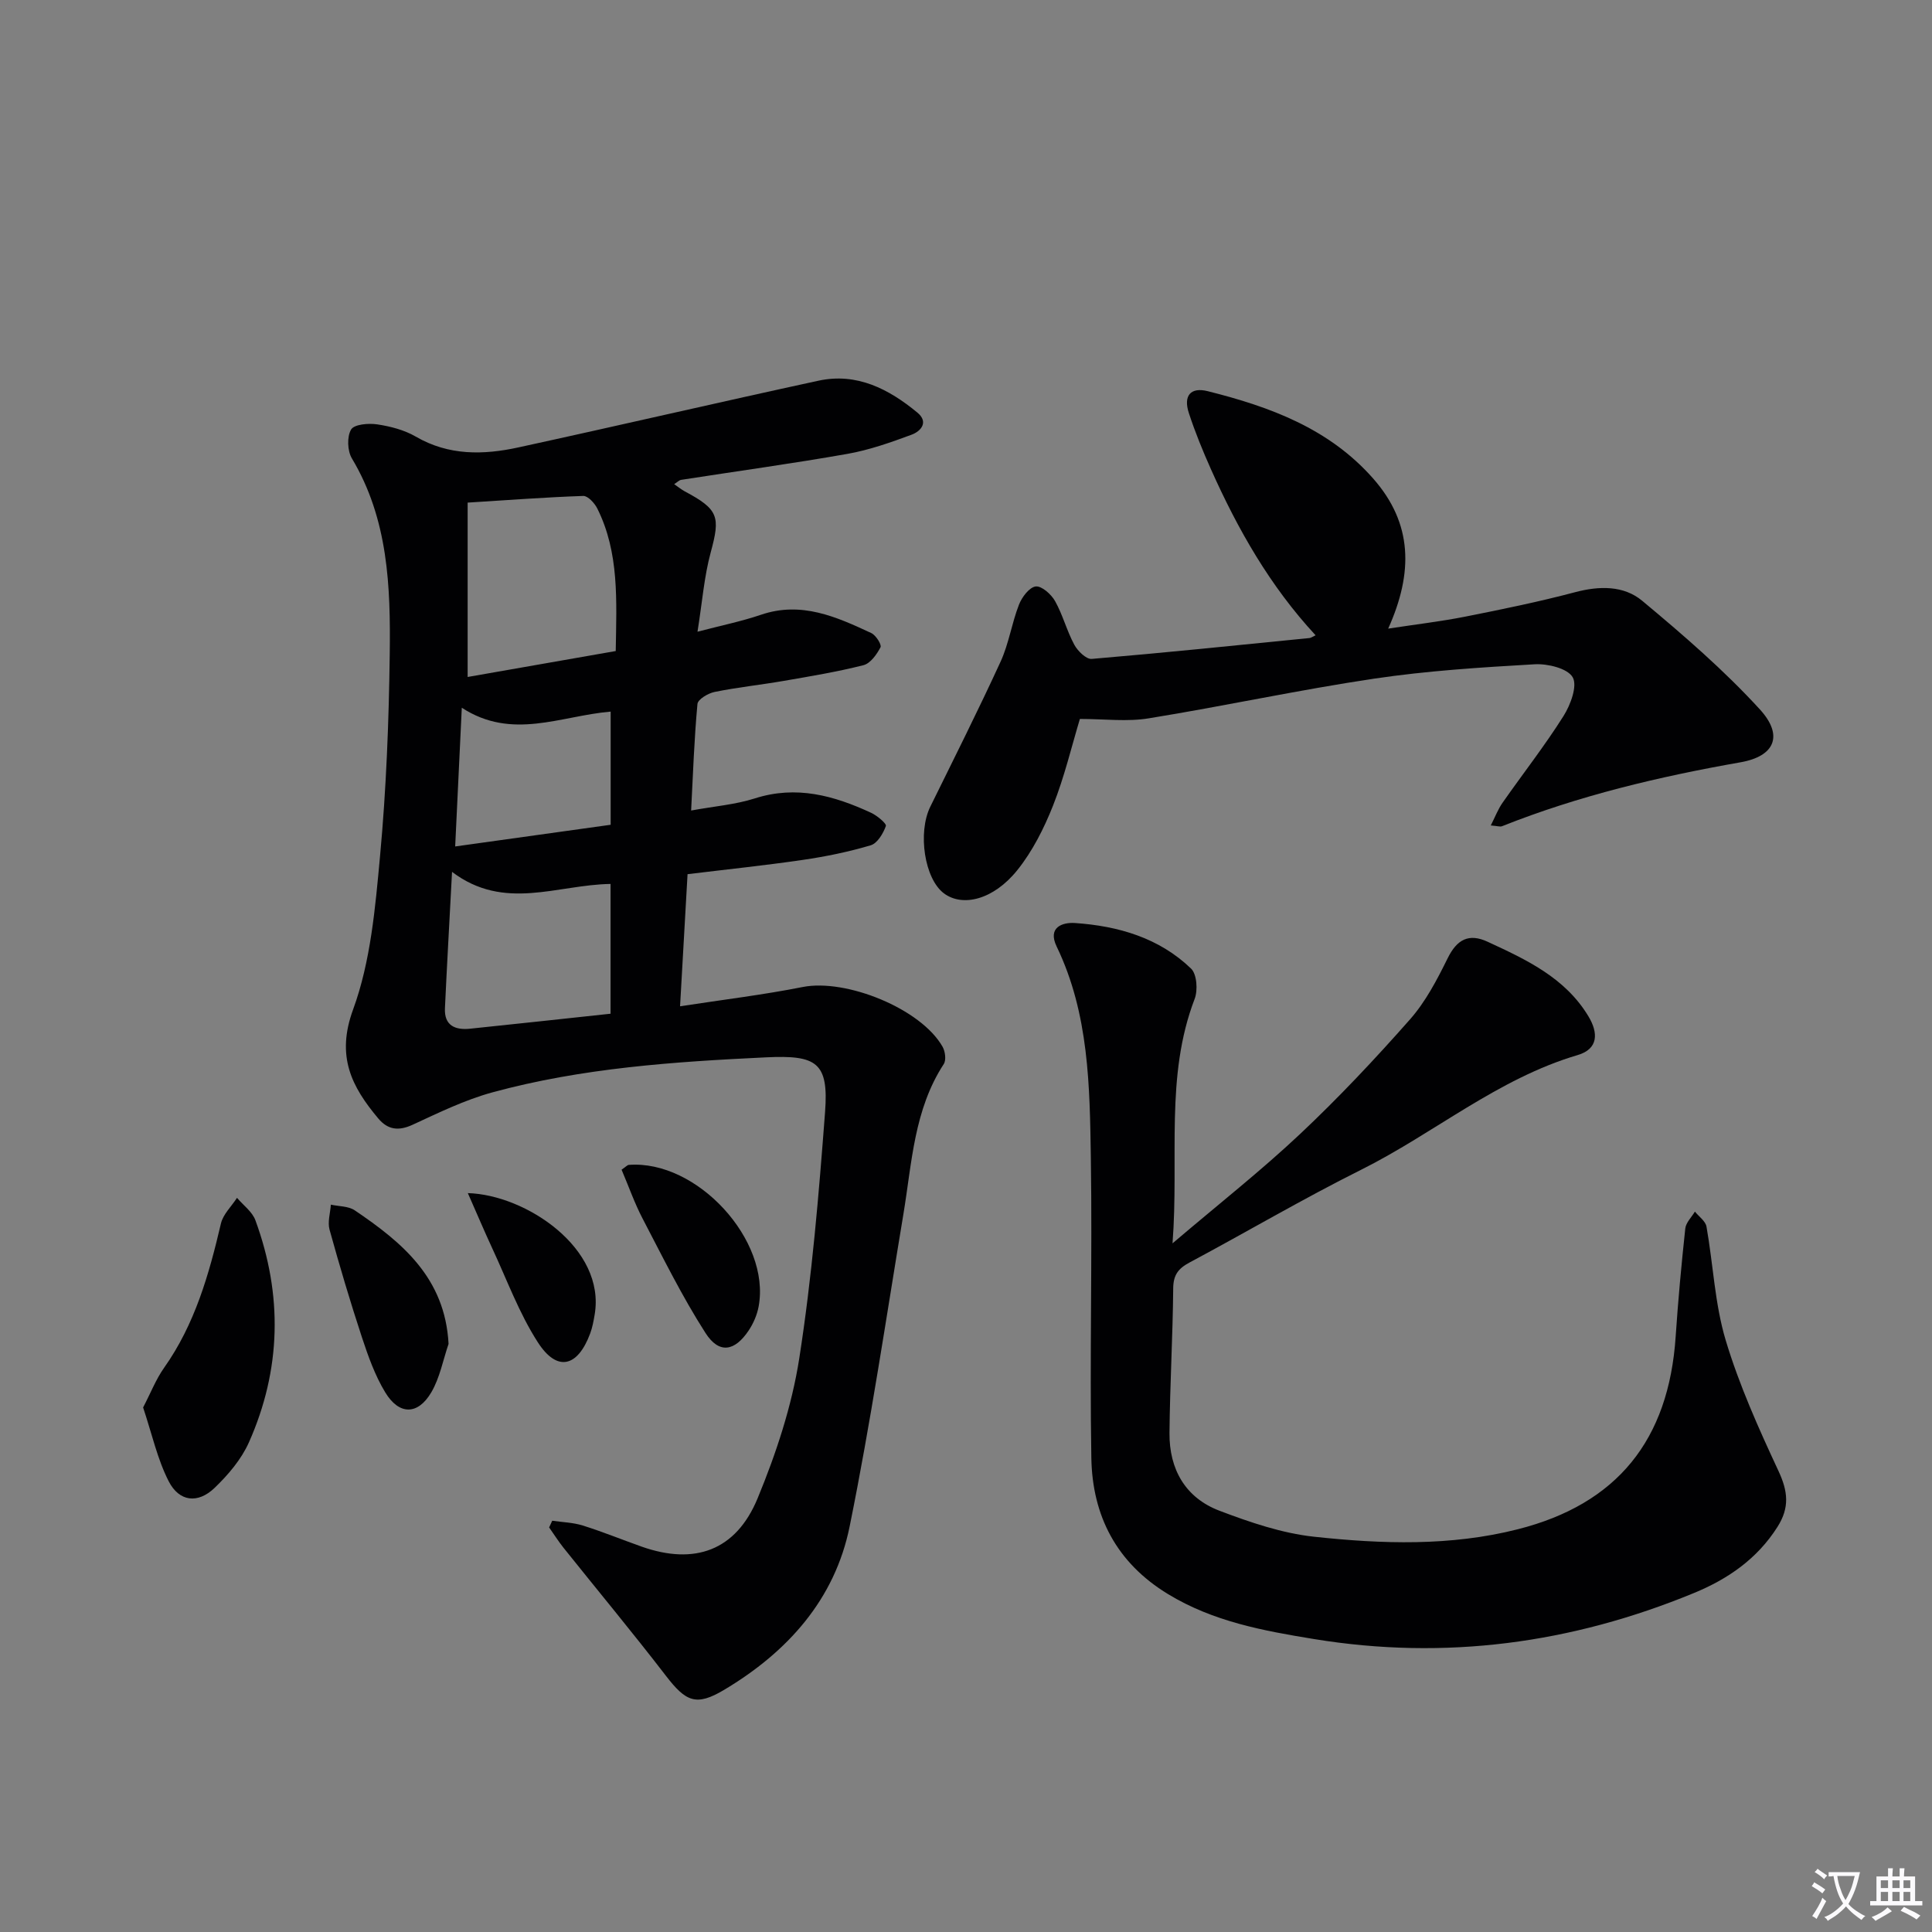
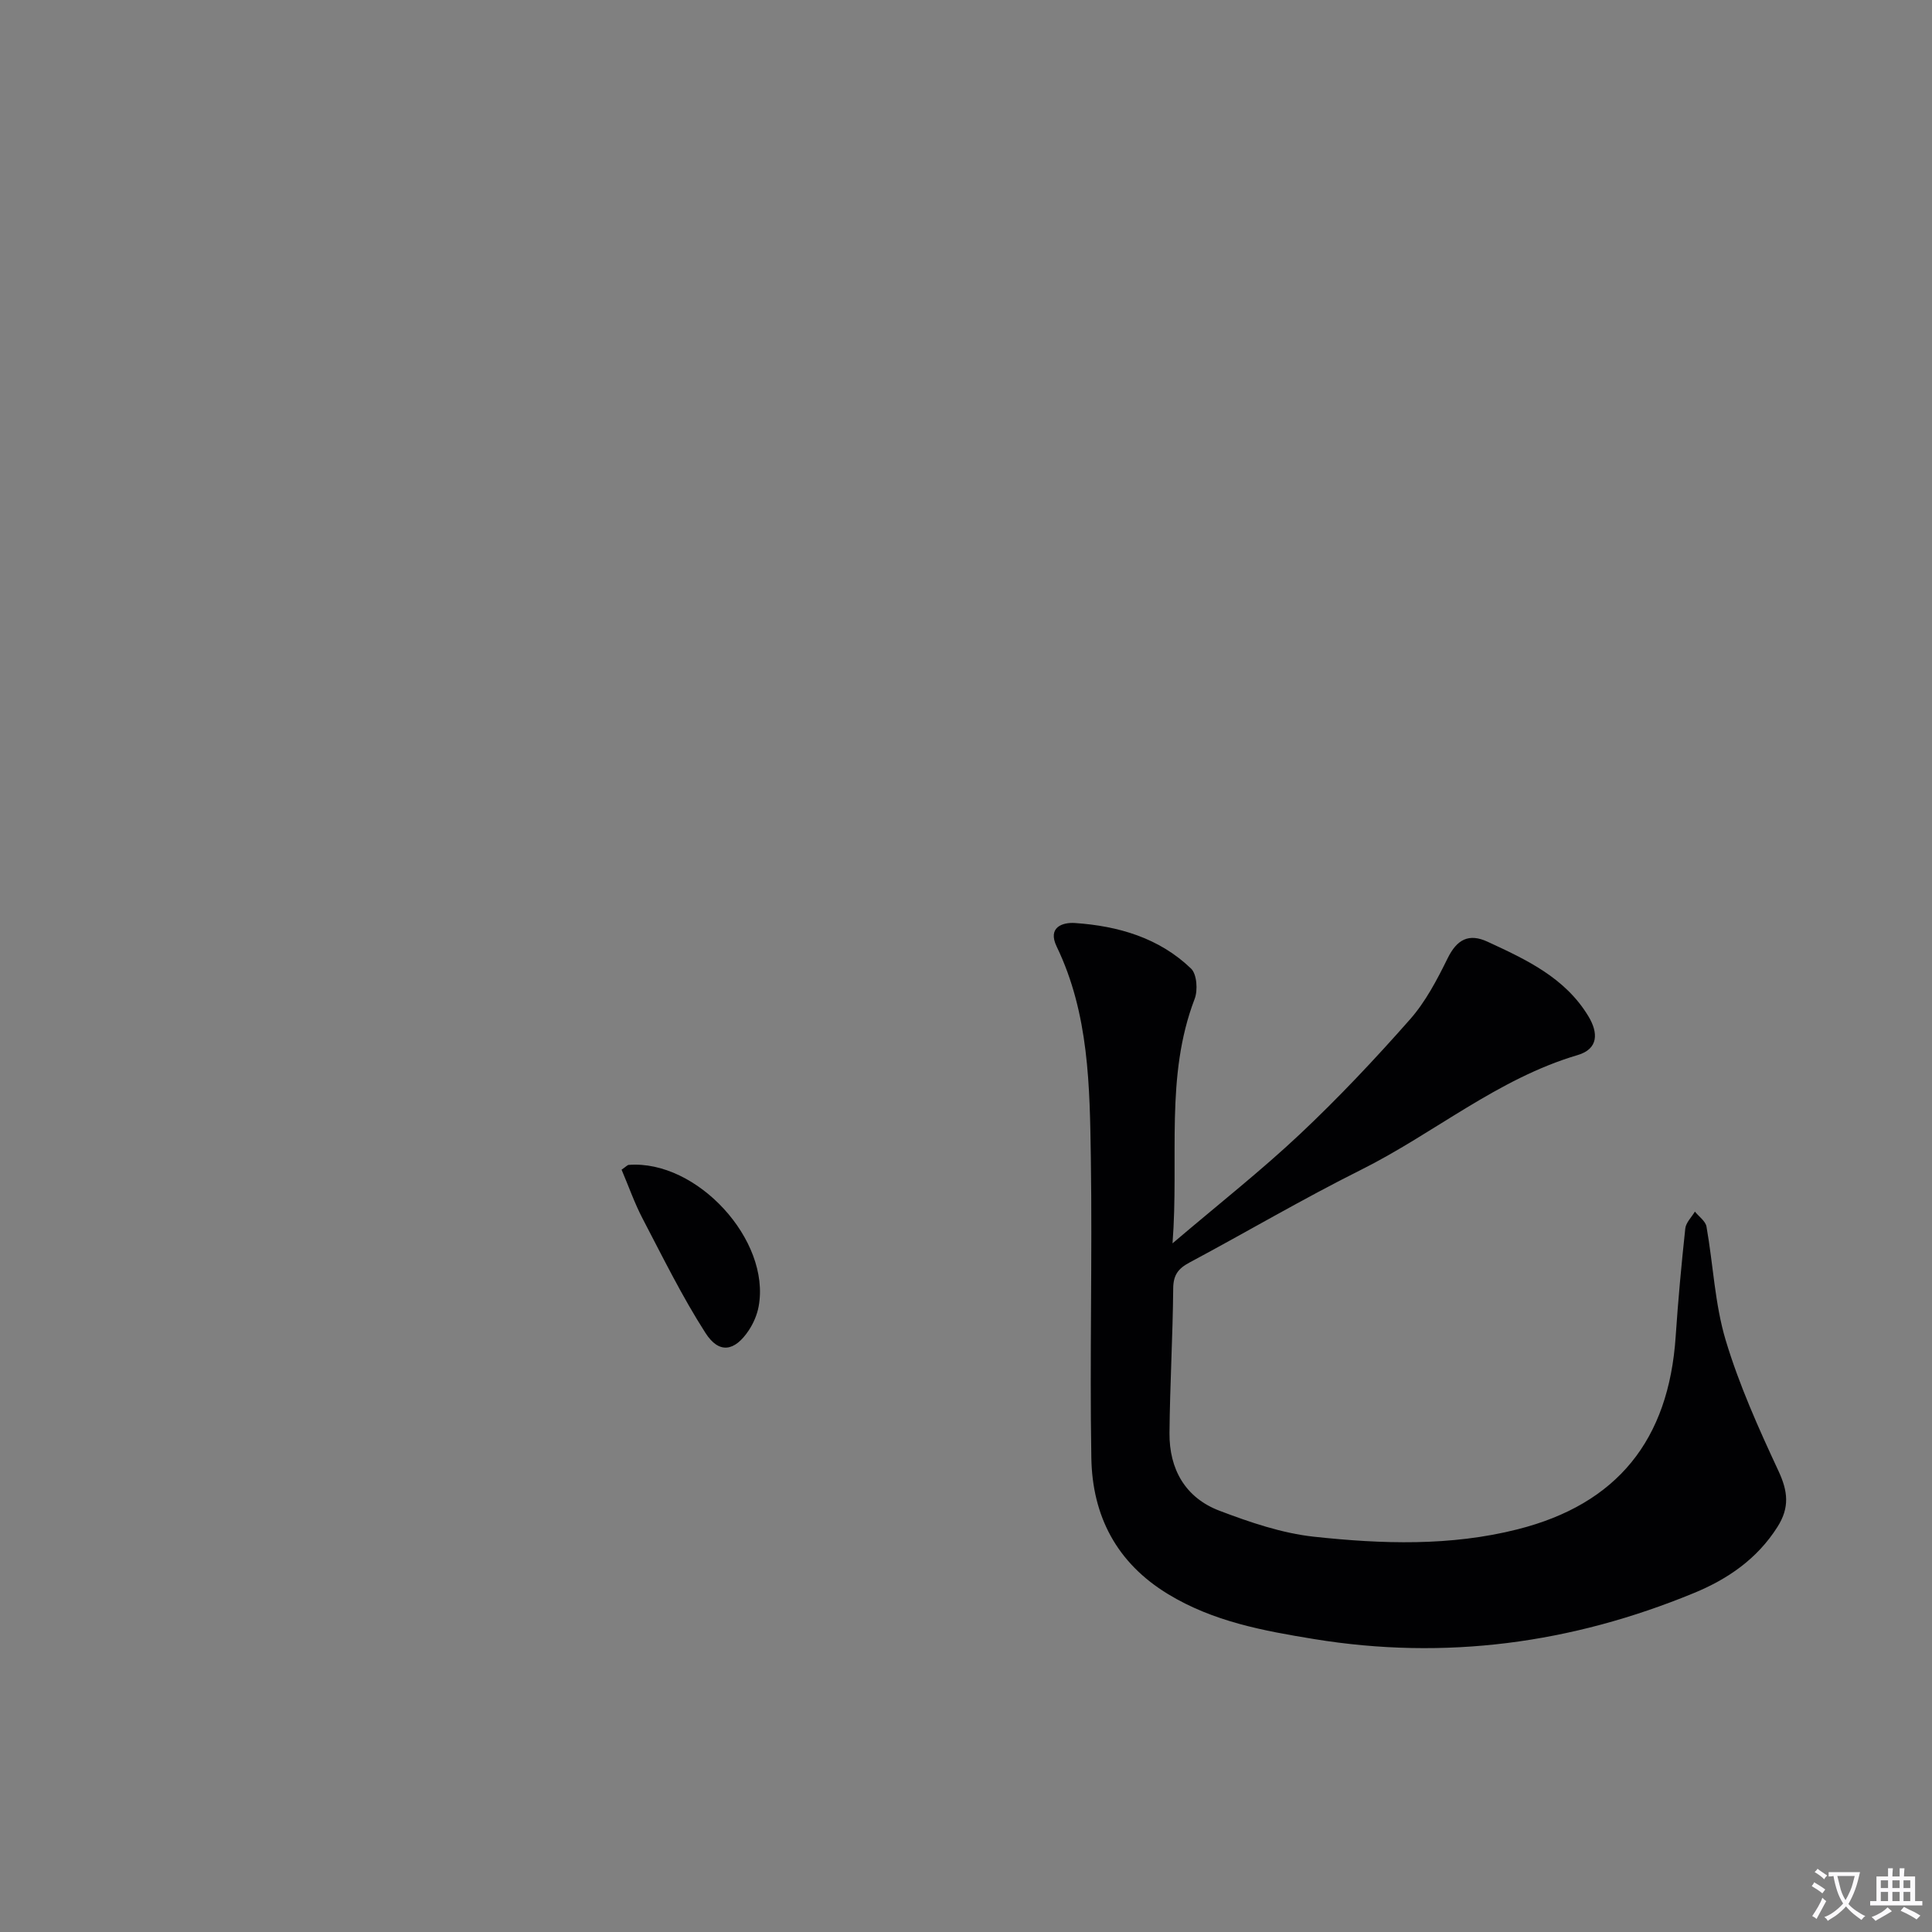
<svg xmlns="http://www.w3.org/2000/svg" enable-background="new 0 0 400 400" viewBox="0 0 400 400">
  <rect x="0" y="0" width="400" height="400" fill="#808080" stroke="none" />
-   <path d="m377.9 391.2c-.2.3-.4.5-.6.8-.7-.6-1.4-1-2.2-1.5.2-.3.4-.5.5-.8.6.4 1.4.8 2.3 1.5zm-1.8 6.1c-.2-.2-.5-.4-.9-.6.4-.6.8-1.2 1.2-1.9s.7-1.3.9-1.9c.3.3.5.5.8.7-.7 1.3-1.4 2.6-2 3.7zm2.2-9c-.3.3-.5.5-.6.8-.6-.6-1.3-1.1-2-1.5.3-.3.5-.5.6-.7.6.5 1.3.9 2 1.4zm.3.2v-.9h2 4.5c-.3 1.3-.6 2.5-1 3.6s-.9 2.1-1.4 3c.4.5 1 1 1.6 1.4s1.2.8 1.9 1.1c-.3.2-.5.4-.8.8-.4-.3-1-.7-1.6-1.2s-1.2-1.1-1.6-1.6c-.5.6-1.1 1.1-1.7 1.6s-1.4.9-2.1 1.4c-.1-.3-.3-.5-.7-.8.6-.2 1.2-.5 1.9-1s1.4-1.1 2-1.8c-.5-.8-.9-1.6-1.2-2.5s-.6-2-.8-3.2c-.4.1-.7.1-1 .1zm2.5 2.7c.3 1 .7 1.7 1 2.2.3-.5.6-1.1 1-2s.6-1.9.9-3h-3.2-.4c.1.9.3 1.8.7 2.8z" fill="#fbfafc" />
+   <path d="m377.9 391.2c-.2.3-.4.5-.6.8-.7-.6-1.4-1-2.2-1.5.2-.3.4-.5.5-.8.6.4 1.4.8 2.3 1.5zm-1.8 6.1c-.2-.2-.5-.4-.9-.6.4-.6.8-1.2 1.2-1.9s.7-1.3.9-1.9c.3.3.5.5.8.7-.7 1.3-1.4 2.6-2 3.7zm2.2-9c-.3.3-.5.5-.6.8-.6-.6-1.3-1.1-2-1.5.3-.3.5-.5.6-.7.6.5 1.3.9 2 1.4zm.3.2v-.9h2 4.5c-.3 1.3-.6 2.5-1 3.6s-.9 2.1-1.4 3c.4.5 1 1 1.6 1.4s1.2.8 1.9 1.1c-.3.2-.5.4-.8.8-.4-.3-1-.7-1.6-1.2s-1.2-1.1-1.6-1.6c-.5.6-1.1 1.1-1.7 1.6s-1.4.9-2.1 1.4c-.1-.3-.3-.5-.7-.8.6-.2 1.2-.5 1.9-1s1.4-1.1 2-1.8c-.5-.8-.9-1.6-1.2-2.5s-.6-2-.8-3.2c-.4.1-.7.1-1 .1zm2.5 2.7c.3 1 .7 1.7 1 2.2.3-.5.6-1.1 1-2s.6-1.9.9-3h-3.2-.4z" fill="#fbfafc" />
  <path d="m396.5 388.5v1.5 3.6h1.5v.9c-.4 0-1 0-1.7 0h-7.9c-.5 0-.9 0-1.2 0v-.9h1.3v-3.5c0-.7 0-1.2 0-1.6h2.4c0-.8 0-1.4 0-1.7h1c0 .3-.1.8-.1 1.7h1.5c0-.8 0-1.4 0-1.7h1c0 .3-.1.9-.1 1.7zm-8.2 9.2c-.2-.3-.5-.5-.8-.8.8-.3 1.4-.6 1.9-.9s1-.7 1.4-1.1c.3.3.6.5.9.8-1.6 1-2.8 1.6-3.4 2zm2.6-6.8v-1.6h-1.5v1.6zm0 2.7v-1.9h-1.5v1.9zm2.4-2.7v-1.6h-1.5v1.6zm0 2.7v-1.9h-1.5v1.9zm.2 2 .7-.8c.4.2.9.5 1.6.8s1.3.7 1.8 1c-.3.3-.5.5-.8.8-.4-.3-1.5-1-3.3-1.8zm2-4.7v-1.6h-1.4v1.6zm0 2.7v-1.9h-1.4v1.9z" fill="#fbfafc" />
  <g fill="#010103">
-     <path d="m139.58 100.24c.85.58 1.47 1.1 2.17 1.48 7.04 3.75 7.41 5.24 5.4 12.63-1.37 5.04-1.76 10.34-2.74 16.44 4.96-1.3 9.14-2.15 13.14-3.51 8.35-2.85 15.61.42 22.84 3.79.95.44 2.19 2.41 1.91 2.94-.77 1.48-2.09 3.34-3.53 3.71-5.45 1.38-11.01 2.3-16.56 3.26-4.74.82-9.55 1.32-14.26 2.28-1.35.27-3.46 1.53-3.55 2.49-.67 7.23-.92 14.5-1.31 22.06 4.79-.88 9.14-1.22 13.19-2.51 8.59-2.75 16.39-.58 24.07 2.98 1.25.58 3.24 2.24 3.06 2.74-.56 1.55-1.76 3.58-3.14 3.99-4.58 1.36-9.31 2.33-14.04 3.02-7.86 1.15-15.77 1.97-23.88 2.96-.51 9.03-1 17.61-1.55 27.35 8.92-1.37 17.22-2.37 25.39-3.99 9-1.78 24.51 4.5 28.96 12.37.55.97.78 2.77.24 3.59-6.16 9.45-6.58 20.39-8.34 31-3.59 21.6-6.79 43.28-11.14 64.72-3.06 15.13-12.88 26.02-25.98 33.83-5.78 3.45-7.91 2.49-12.07-2.92-6.89-8.95-14.12-17.65-21.18-26.48-1.07-1.34-1.99-2.81-2.99-4.22.21-.46.43-.93.64-1.39 2.11.31 4.31.36 6.32.99 4.12 1.29 8.12 2.93 12.19 4.37 10.96 3.87 19.53.86 24.02-10.01 3.83-9.28 7.08-19.09 8.62-28.97 2.63-16.87 4.05-33.95 5.34-50.99.78-10.28-1.75-11.83-12.19-11.33-19.11.91-38.17 2.2-56.71 7.26-5.7 1.56-11.12 4.22-16.52 6.71-2.9 1.33-5.11 1.03-7.08-1.31-5.55-6.61-8.76-12.88-5.22-22.55 3.64-9.94 4.59-21.04 5.58-31.74 1.29-13.89 1.83-27.87 2.01-41.83.18-13.97-.29-27.94-7.84-40.55-.93-1.56-1.04-4.49-.16-5.97.64-1.09 3.61-1.34 5.4-1.07 2.74.41 5.63 1.16 8 2.54 6.82 3.96 14 3.81 21.24 2.23 20.73-4.51 41.39-9.32 62.12-13.81 7.94-1.72 14.57 1.72 20.48 6.6 2.4 1.98.72 3.88-1.22 4.59-4.32 1.6-8.74 3.16-13.26 3.96-11.44 2.02-22.95 3.59-34.43 5.38-.4.06-.77.47-1.44.89zm-42.76 39.92c10.18-1.78 20.36-3.57 30.66-5.37.17-10.54.74-20.36-3.81-29.5-.56-1.12-1.95-2.64-2.91-2.61-7.71.26-15.4.85-23.94 1.38zm-3.23 40.35c-.53 10.13-1.05 19.18-1.47 28.23-.17 3.61 2.12 4.56 5.22 4.24 9.68-1 19.36-2.06 29.07-3.1 0-9.29 0-17.96 0-26.87-11.06.16-22 5.7-32.82-2.5zm.65-5.26c11.23-1.57 21.8-3.04 32.19-4.49 0-8.25 0-15.79 0-23.43-10.4.89-20.4 5.98-30.82-.8-.48 9.96-.91 18.97-1.37 28.72z" />
    <path d="m242.76 257.42c9.59-8.16 18.32-15.03 26.38-22.61 7.98-7.51 15.53-15.53 22.78-23.75 3.24-3.67 5.61-8.22 7.8-12.66 1.92-3.9 4.38-5.23 8.28-3.42 8.02 3.71 16.06 7.44 20.88 15.46 2.03 3.38 2.09 6.72-2.24 8-16.57 4.89-29.7 16.19-44.84 23.75-12.04 6.01-23.66 12.86-35.54 19.21-2.31 1.23-3.34 2.57-3.36 5.34-.09 9.98-.68 19.95-.77 29.93-.07 7.5 3.27 13.43 10.37 16.12 6.3 2.39 12.9 4.65 19.54 5.37 14.07 1.52 28.27 1.99 42.19-1.54 20.57-5.21 31.27-18.45 32.7-39.92.5-7.46 1.19-14.91 1.99-22.35.13-1.22 1.3-2.34 1.99-3.5.83 1.03 2.2 1.97 2.4 3.11 1.39 7.83 1.71 15.95 3.97 23.5 2.79 9.29 6.82 18.26 10.93 27.08 1.97 4.22 2.34 7.57-.2 11.58-4.22 6.66-10.3 10.82-17.33 13.71-25.31 10.43-51.45 13.96-78.62 9.52-10.54-1.72-20.86-3.62-30.2-9.29-10.7-6.49-15.71-16.22-15.91-28.23-.35-20.65.21-41.31-.1-61.96-.23-14.92-.36-29.97-7.08-43.9-1.94-4.02 1.25-5.04 3.78-4.87 8.94.61 17.42 3.05 24.05 9.44 1.2 1.16 1.43 4.47.74 6.27-6.16 16.09-3.22 32.76-4.58 50.61z" />
-     <path d="m223.58 148.85c-1.71 5.67-3.2 11.98-5.56 17.94-1.87 4.71-4.25 9.45-7.4 13.37-4.93 6.13-11.31 7.69-15.19 4.8-4.02-3-5.47-12.55-2.82-17.95 4.91-9.98 9.91-19.92 14.55-30.02 1.71-3.73 2.31-7.96 3.81-11.81.6-1.55 2.14-3.59 3.46-3.76 1.23-.15 3.22 1.62 4.01 3.03 1.6 2.85 2.42 6.14 3.98 9.03.7 1.3 2.47 3.04 3.61 2.94 15.04-1.27 30.06-2.82 45.08-4.32.31-.03.61-.26 1.27-.57-9.42-10.16-16.12-21.94-21.68-34.41-1.69-3.79-3.27-7.65-4.56-11.6-1.18-3.6.36-5.42 3.91-4.53 12.88 3.23 25.13 7.71 34.28 18.12 8.15 9.28 8.3 19.43 3.08 31.04 5.73-.88 10.88-1.48 15.94-2.48 7.63-1.51 15.27-3.08 22.79-5.07 5.01-1.33 10.05-1.38 13.84 1.77 8.5 7.08 16.95 14.37 24.39 22.51 4.93 5.4 3.1 9.69-3.99 10.94-16.87 2.97-33.45 6.89-49.4 13.24-.4.16-.95-.05-2.33-.16.91-1.79 1.5-3.36 2.43-4.69 4.19-5.99 8.72-11.77 12.62-17.95 1.46-2.31 2.93-6.26 1.91-8.04-1.06-1.84-5.17-2.84-7.86-2.69-11.11.64-22.27 1.34-33.26 2.98-15.59 2.32-31.02 5.68-46.58 8.2-4.5.76-9.23.14-14.33.14z" />
-     <path d="m29.63 291.4c1.57-3.01 2.65-5.82 4.34-8.21 6.38-9.02 9.3-19.32 11.77-29.87.45-1.93 2.19-3.55 3.33-5.32 1.3 1.54 3.16 2.87 3.81 4.65 5.68 15.47 5.35 30.93-1.35 45.99-1.57 3.52-4.3 6.72-7.11 9.42-3.45 3.31-7.32 2.88-9.5-1.39-2.34-4.58-3.46-9.79-5.29-15.27z" />
-     <path d="m92.87 278.24c-1.15 3.36-1.81 7.02-3.57 10.02-2.79 4.75-6.67 4.76-9.55 0-2.11-3.48-3.52-7.46-4.81-11.36-2.43-7.38-4.64-14.83-6.71-22.31-.44-1.58.15-3.44.27-5.18 1.67.37 3.64.29 4.95 1.18 9.8 6.63 18.7 13.98 19.42 27.65z" />
    <path d="m128.69 242.17c.94-.64 1.2-.97 1.48-.99 14.1-1.09 29.43 15.56 26.9 29.3-.32 1.74-1.08 3.51-2.07 4.99-2.9 4.34-6.12 4.89-8.93.52-4.87-7.59-8.87-15.75-13.06-23.76-1.65-3.17-2.84-6.59-4.32-10.06z" />
-     <path d="m96.86 247.02c11.97.34 28.63 11.42 26.25 25.21-.22 1.29-.46 2.6-.91 3.82-2.6 7.02-6.86 8.05-10.84 1.87-3.9-6.05-6.42-12.99-9.49-19.57-1.62-3.5-3.12-7.05-5.01-11.33z" />
  </g>
</svg>